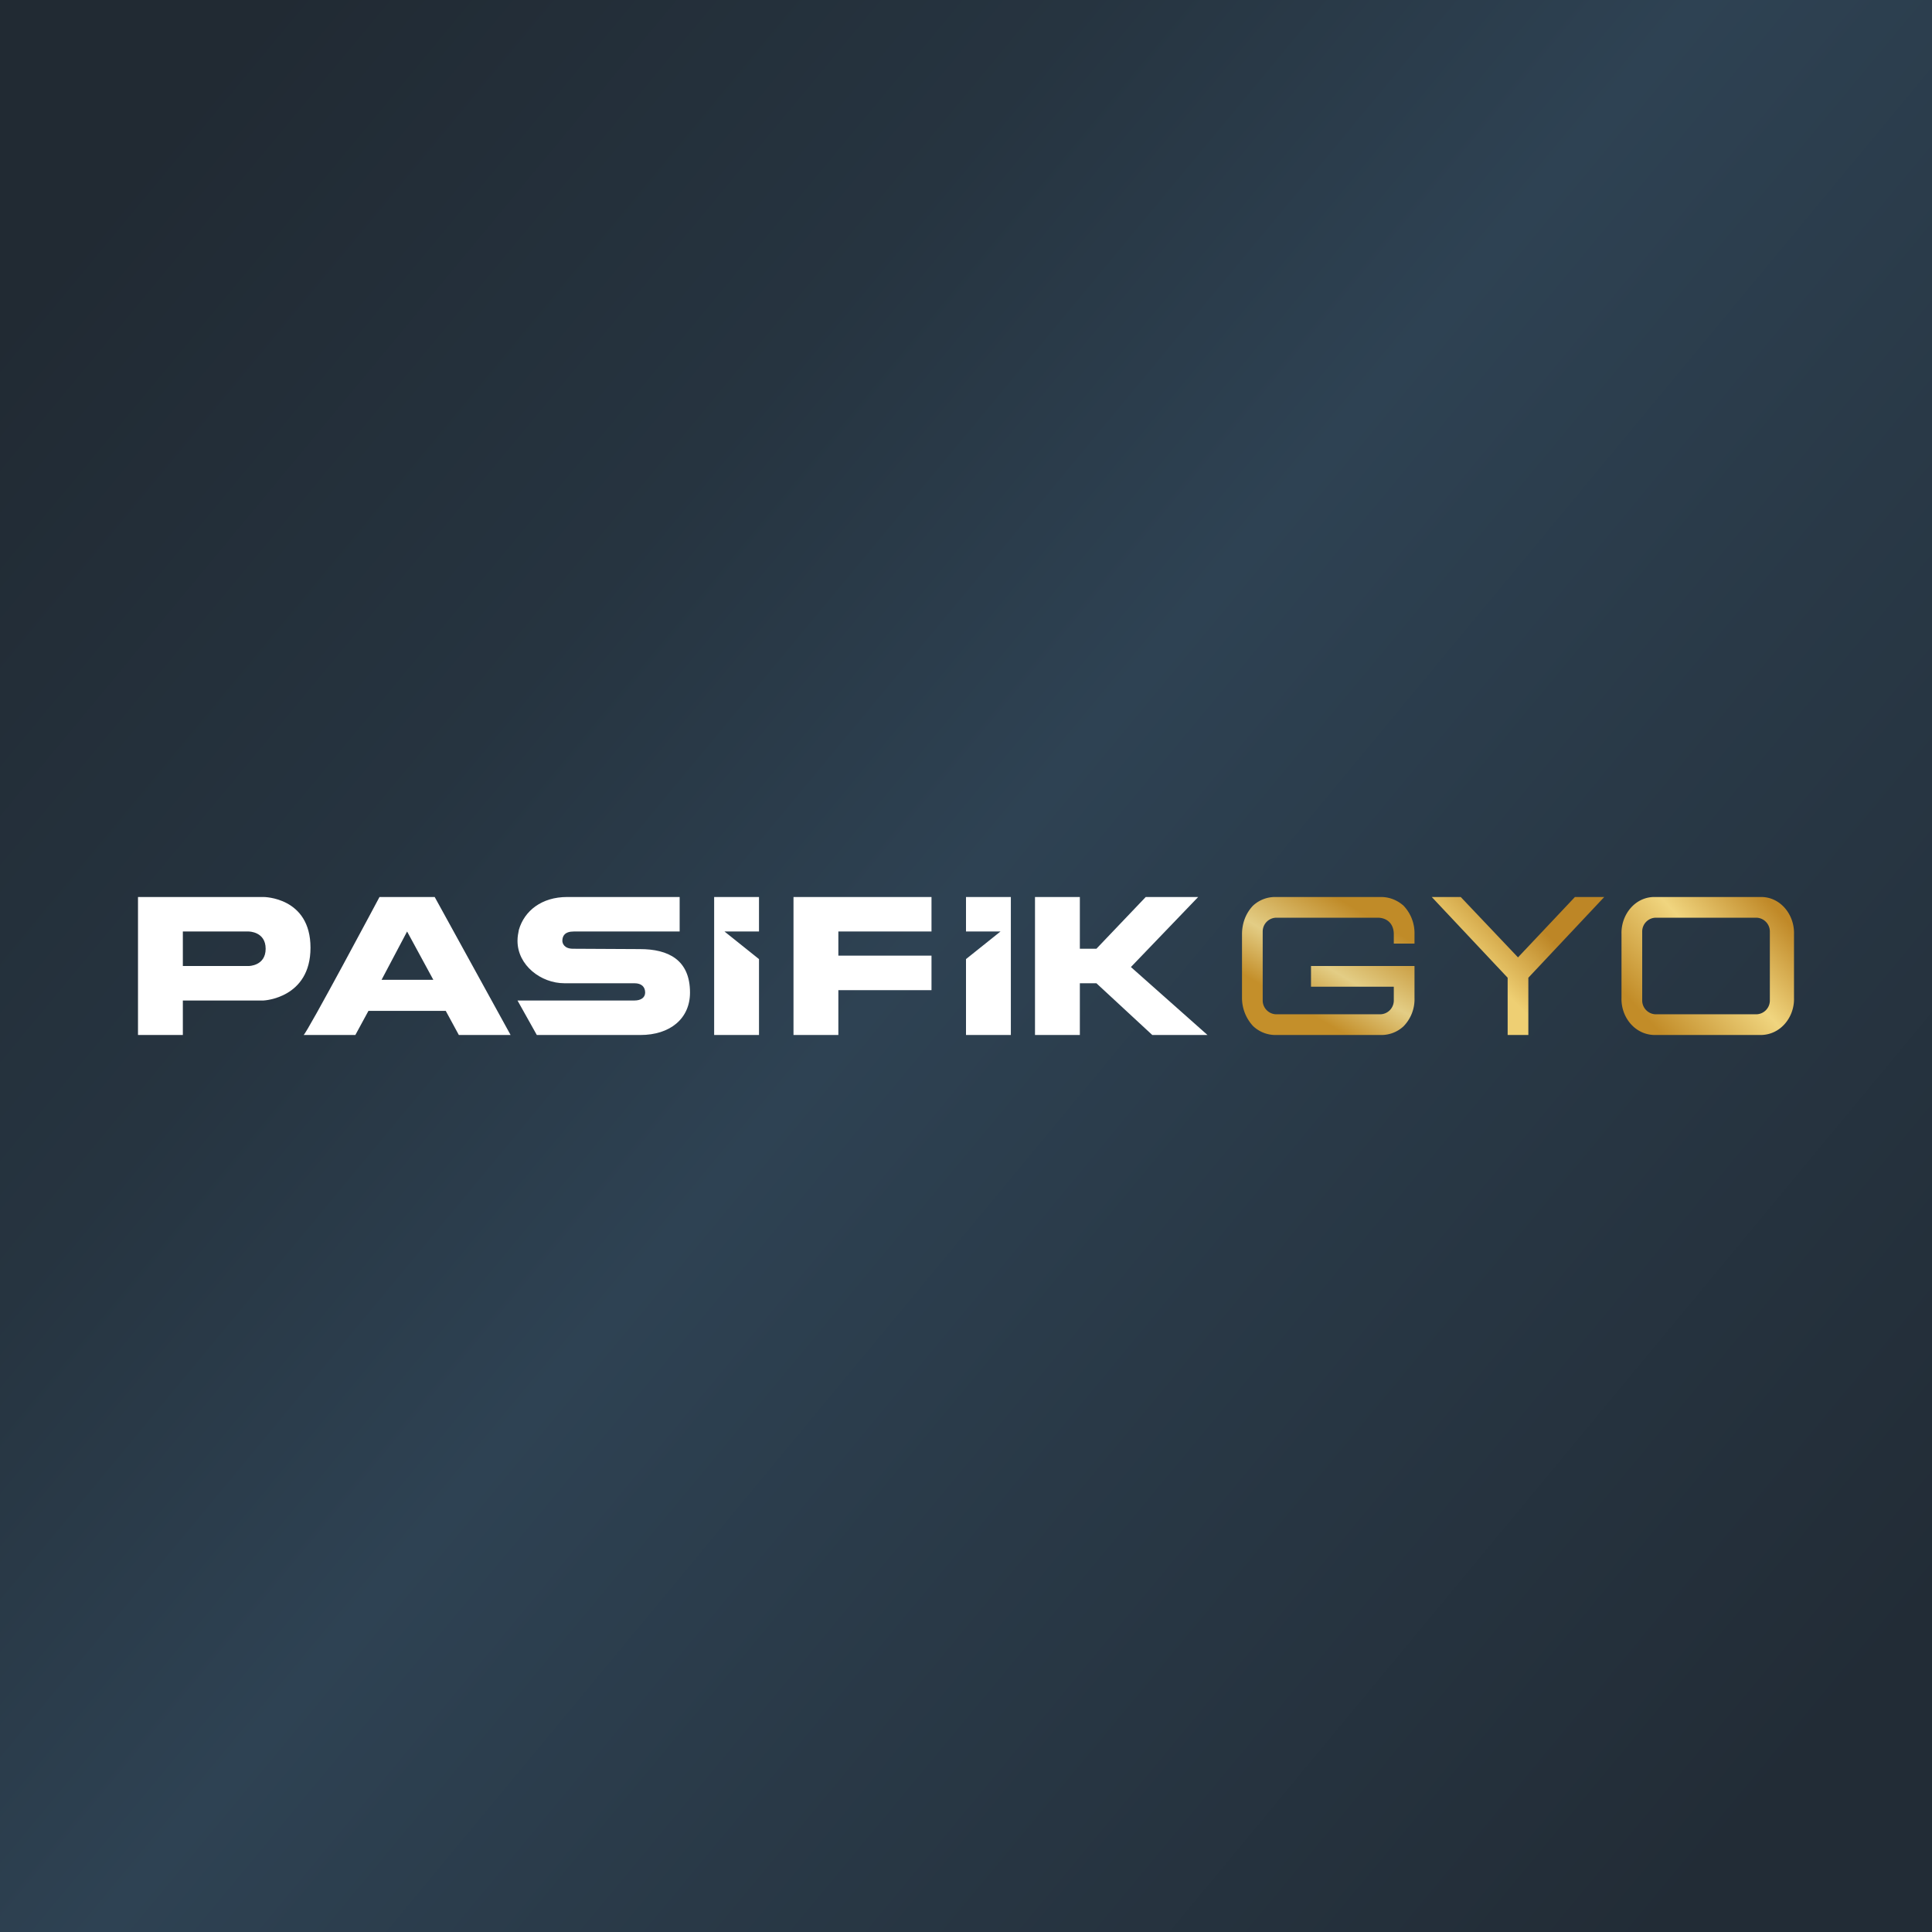
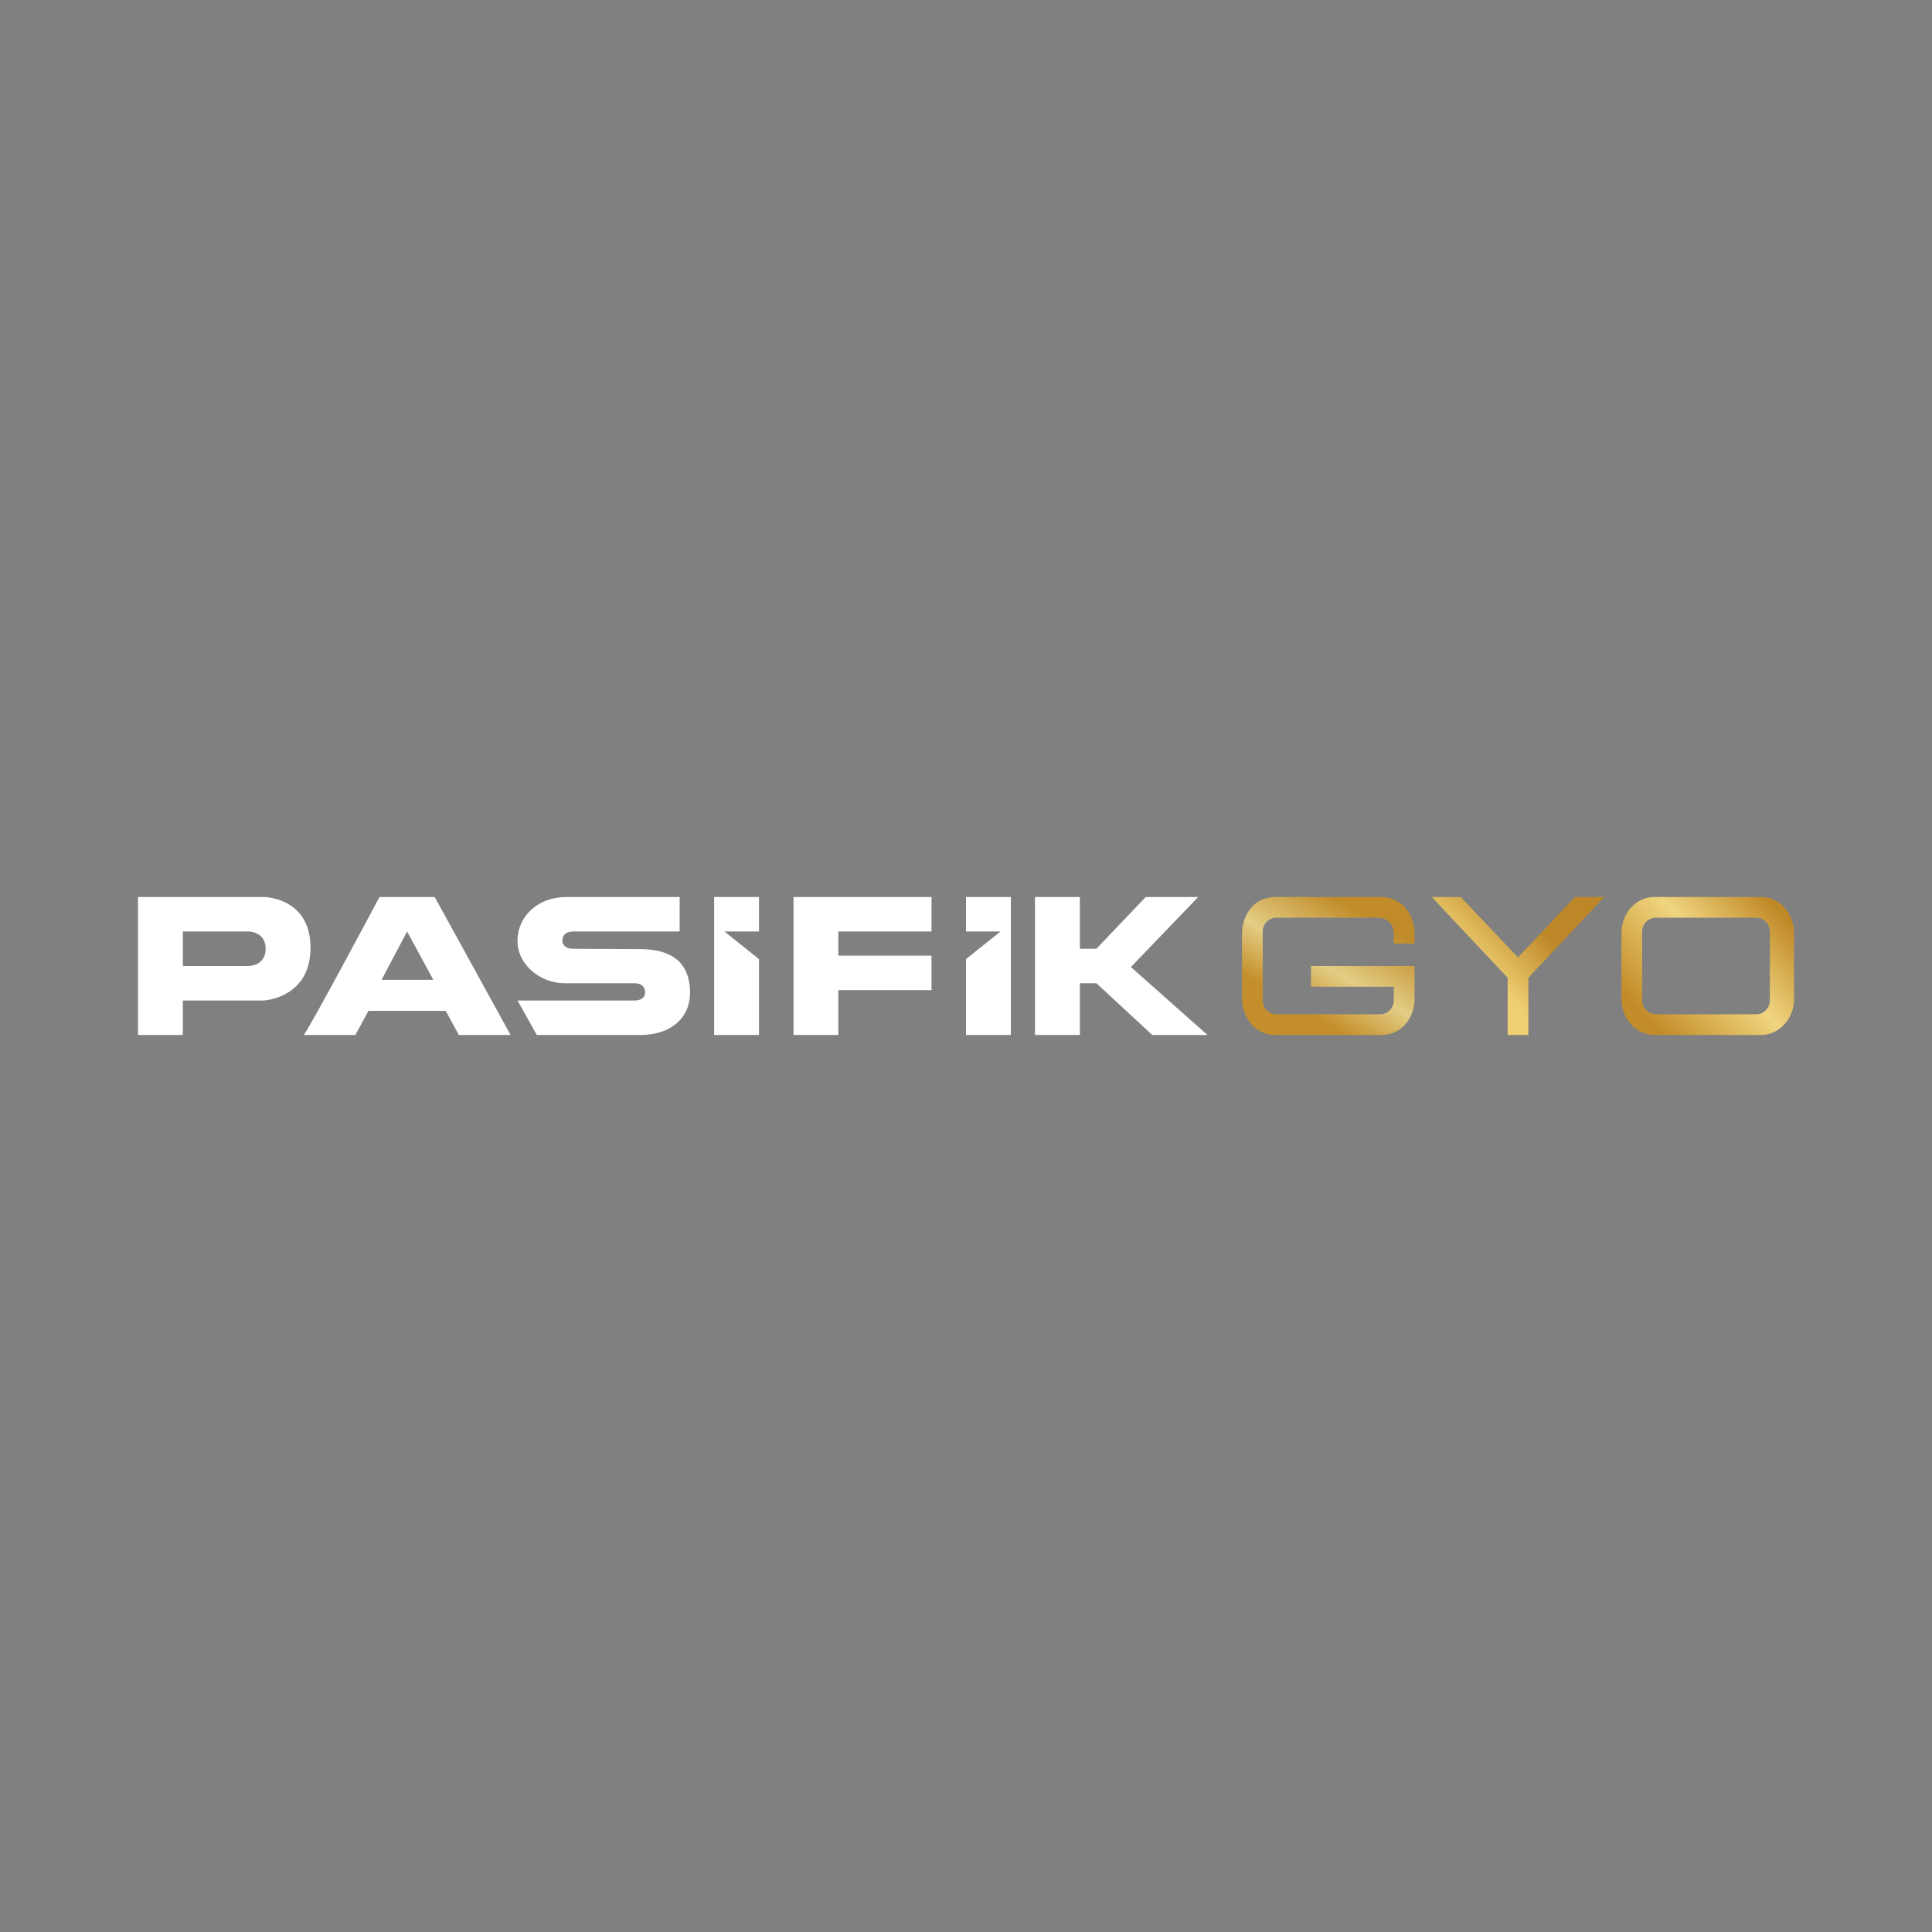
<svg xmlns="http://www.w3.org/2000/svg" width="56" height="56" viewBox="0 0 56 56">
  <rect x="0" y="0" width="56" height="56" fill="#808080" stroke="none" />
-   <path fill="url(#aih1m10fg)" d="M0 0h56v56H0z" />
  <path d="M40.03 26c.24 0 .47.09.65.25a1.15 1.15 0 0 1 .32.83v.27h-.6v-.27c0-.31-.2-.48-.47-.48H37a.4.4 0 0 0-.4.4v2c0 .22.18.4.4.4h3a.4.4 0 0 0 .4-.4v-.4H38V28h3v.92a1.12 1.12 0 0 1-.32.83.94.94 0 0 1-.65.25h-3.05a.94.94 0 0 1-.66-.26 1.2 1.2 0 0 1-.32-.82v-1.84c0-.3.1-.6.32-.83a.94.94 0 0 1 .65-.25h3.06Z" fill="url(#bih1m10fg)" />
  <path d="M42.34 26 44 27.75 45.65 26h.85l-2.2 2.34V30h-.6v-1.66L41.5 26h.84Z" fill="url(#cih1m10fg)" />
  <path d="M51.03 26c.58-.01.99.52.97 1.08v1.84c.02.56-.39 1.08-.97 1.08h-3.06c-.58 0-.99-.52-.97-1.08v-1.84c-.02-.56.39-1.09.97-1.08h3.06Zm-3.03.6a.4.4 0 0 0-.4.4v2c0 .22.18.4.4.4h2.9a.4.4 0 0 0 .4-.4v-2a.4.4 0 0 0-.4-.4H48Z" fill="url(#dih1m10fg)" />
  <path fill-rule="evenodd" d="M5.3 26H4v4h1.3v-1h2.34S9 28.94 9 27.47 7.64 26 7.64 26H5.3Zm0 1v1h1.91s.49 0 .49-.5-.49-.5-.49-.5H5.3Zm3.5 3c.09-.04 2.2-4 2.2-4h1.6l2.2 4h-1.5l-.38-.7h-2.24l-.38.7H8.8Zm3-3-.74 1.4h1.5L11.8 27Zm4.83 0h3.07v-1h-3.26c-.74 0-1.24.4-1.4.95-.02.1-.04.2-.04.32 0 .71.68 1.23 1.36 1.23h2.03c.21 0 .31.11.31.27 0 .15-.13.23-.31.23H15l.56 1h3c.87 0 1.44-.48 1.44-1.23 0-.95-.63-1.26-1.45-1.26l-1.94-.01c-.26 0-.31-.16-.31-.23 0-.14.07-.27.33-.27Zm4.07-1H22v1h-1l1 .8V30h-1.3v-4Zm7.3 0h1.3v4H28v-2.2l1-.8h-1v-1Zm-5 0h4v1h-2.7v.7H27v1h-2.7V30H23v-4Zm7 0h1.3v1.5h.48l1.43-1.5h1.52l-1.95 2.03L35 30h-1.6l-1.62-1.5h-.48V30H30v-4Z" fill="#fff" />
  <defs>
    <linearGradient id="aih1m10fg" x1="3" y1="5.75" x2="61.5" y2="54.25" gradientUnits="userSpaceOnUse">
      <stop stop-color="#212A33" />
      <stop offset=".24" stop-color="#263440" />
      <stop offset=".42" stop-color="#2E4253" />
      <stop offset=".59" stop-color="#293947" />
      <stop offset=".88" stop-color="#222C36" />
    </linearGradient>
    <linearGradient id="bih1m10fg" x1="39.37" y1="26" x2="36.99" y2="30.06" gradientUnits="userSpaceOnUse">
      <stop offset=".07" stop-color="#C08B28" />
      <stop offset=".47" stop-color="#E3CD85" />
      <stop offset=".77" stop-color="#C48F2A" />
    </linearGradient>
    <linearGradient id="cih1m10fg" x1="45.69" y1="25.56" x2="42.74" y2="28.55" gradientUnits="userSpaceOnUse">
      <stop offset=".4" stop-color="#BD8626" />
      <stop offset=".89" stop-color="#EECF73" />
    </linearGradient>
    <linearGradient id="dih1m10fg" x1="52.38" y1="25.19" x2="47.06" y2="30.06" gradientUnits="userSpaceOnUse">
      <stop offset=".2" stop-color="#C08928" />
      <stop offset=".51" stop-color="#F0D57F" />
      <stop offset=".88" stop-color="#C28C28" />
    </linearGradient>
  </defs>
</svg>